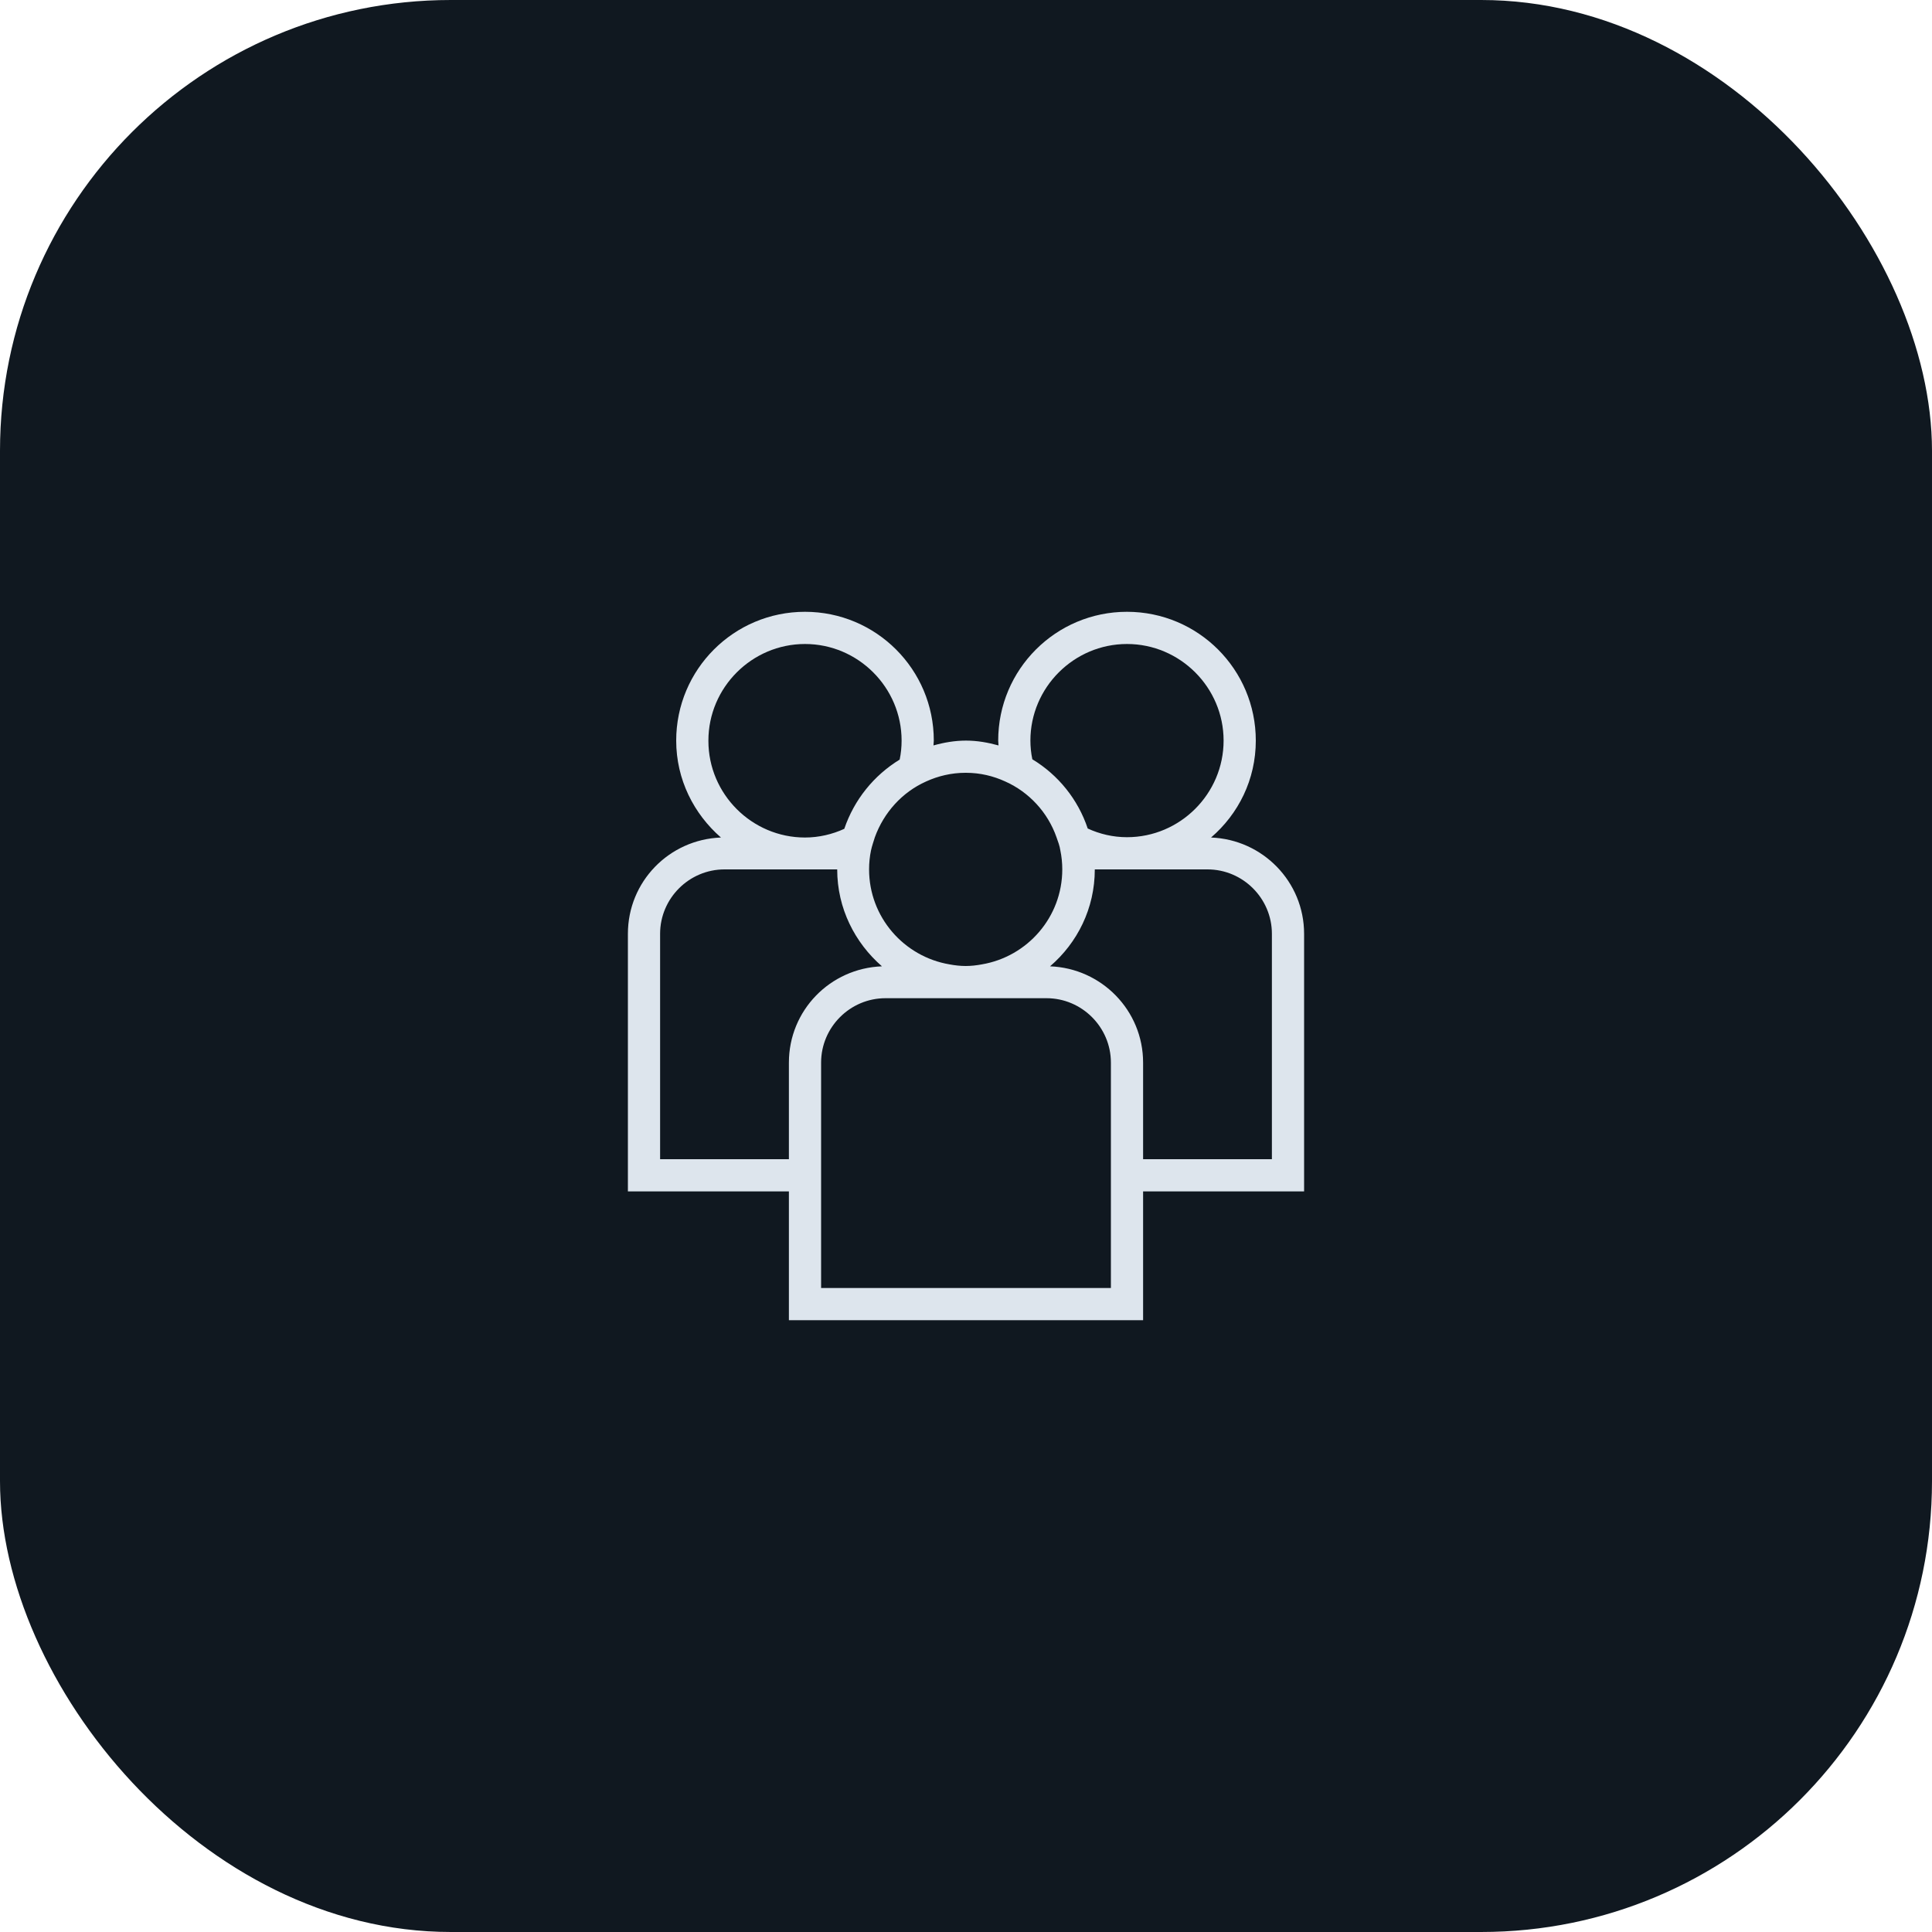
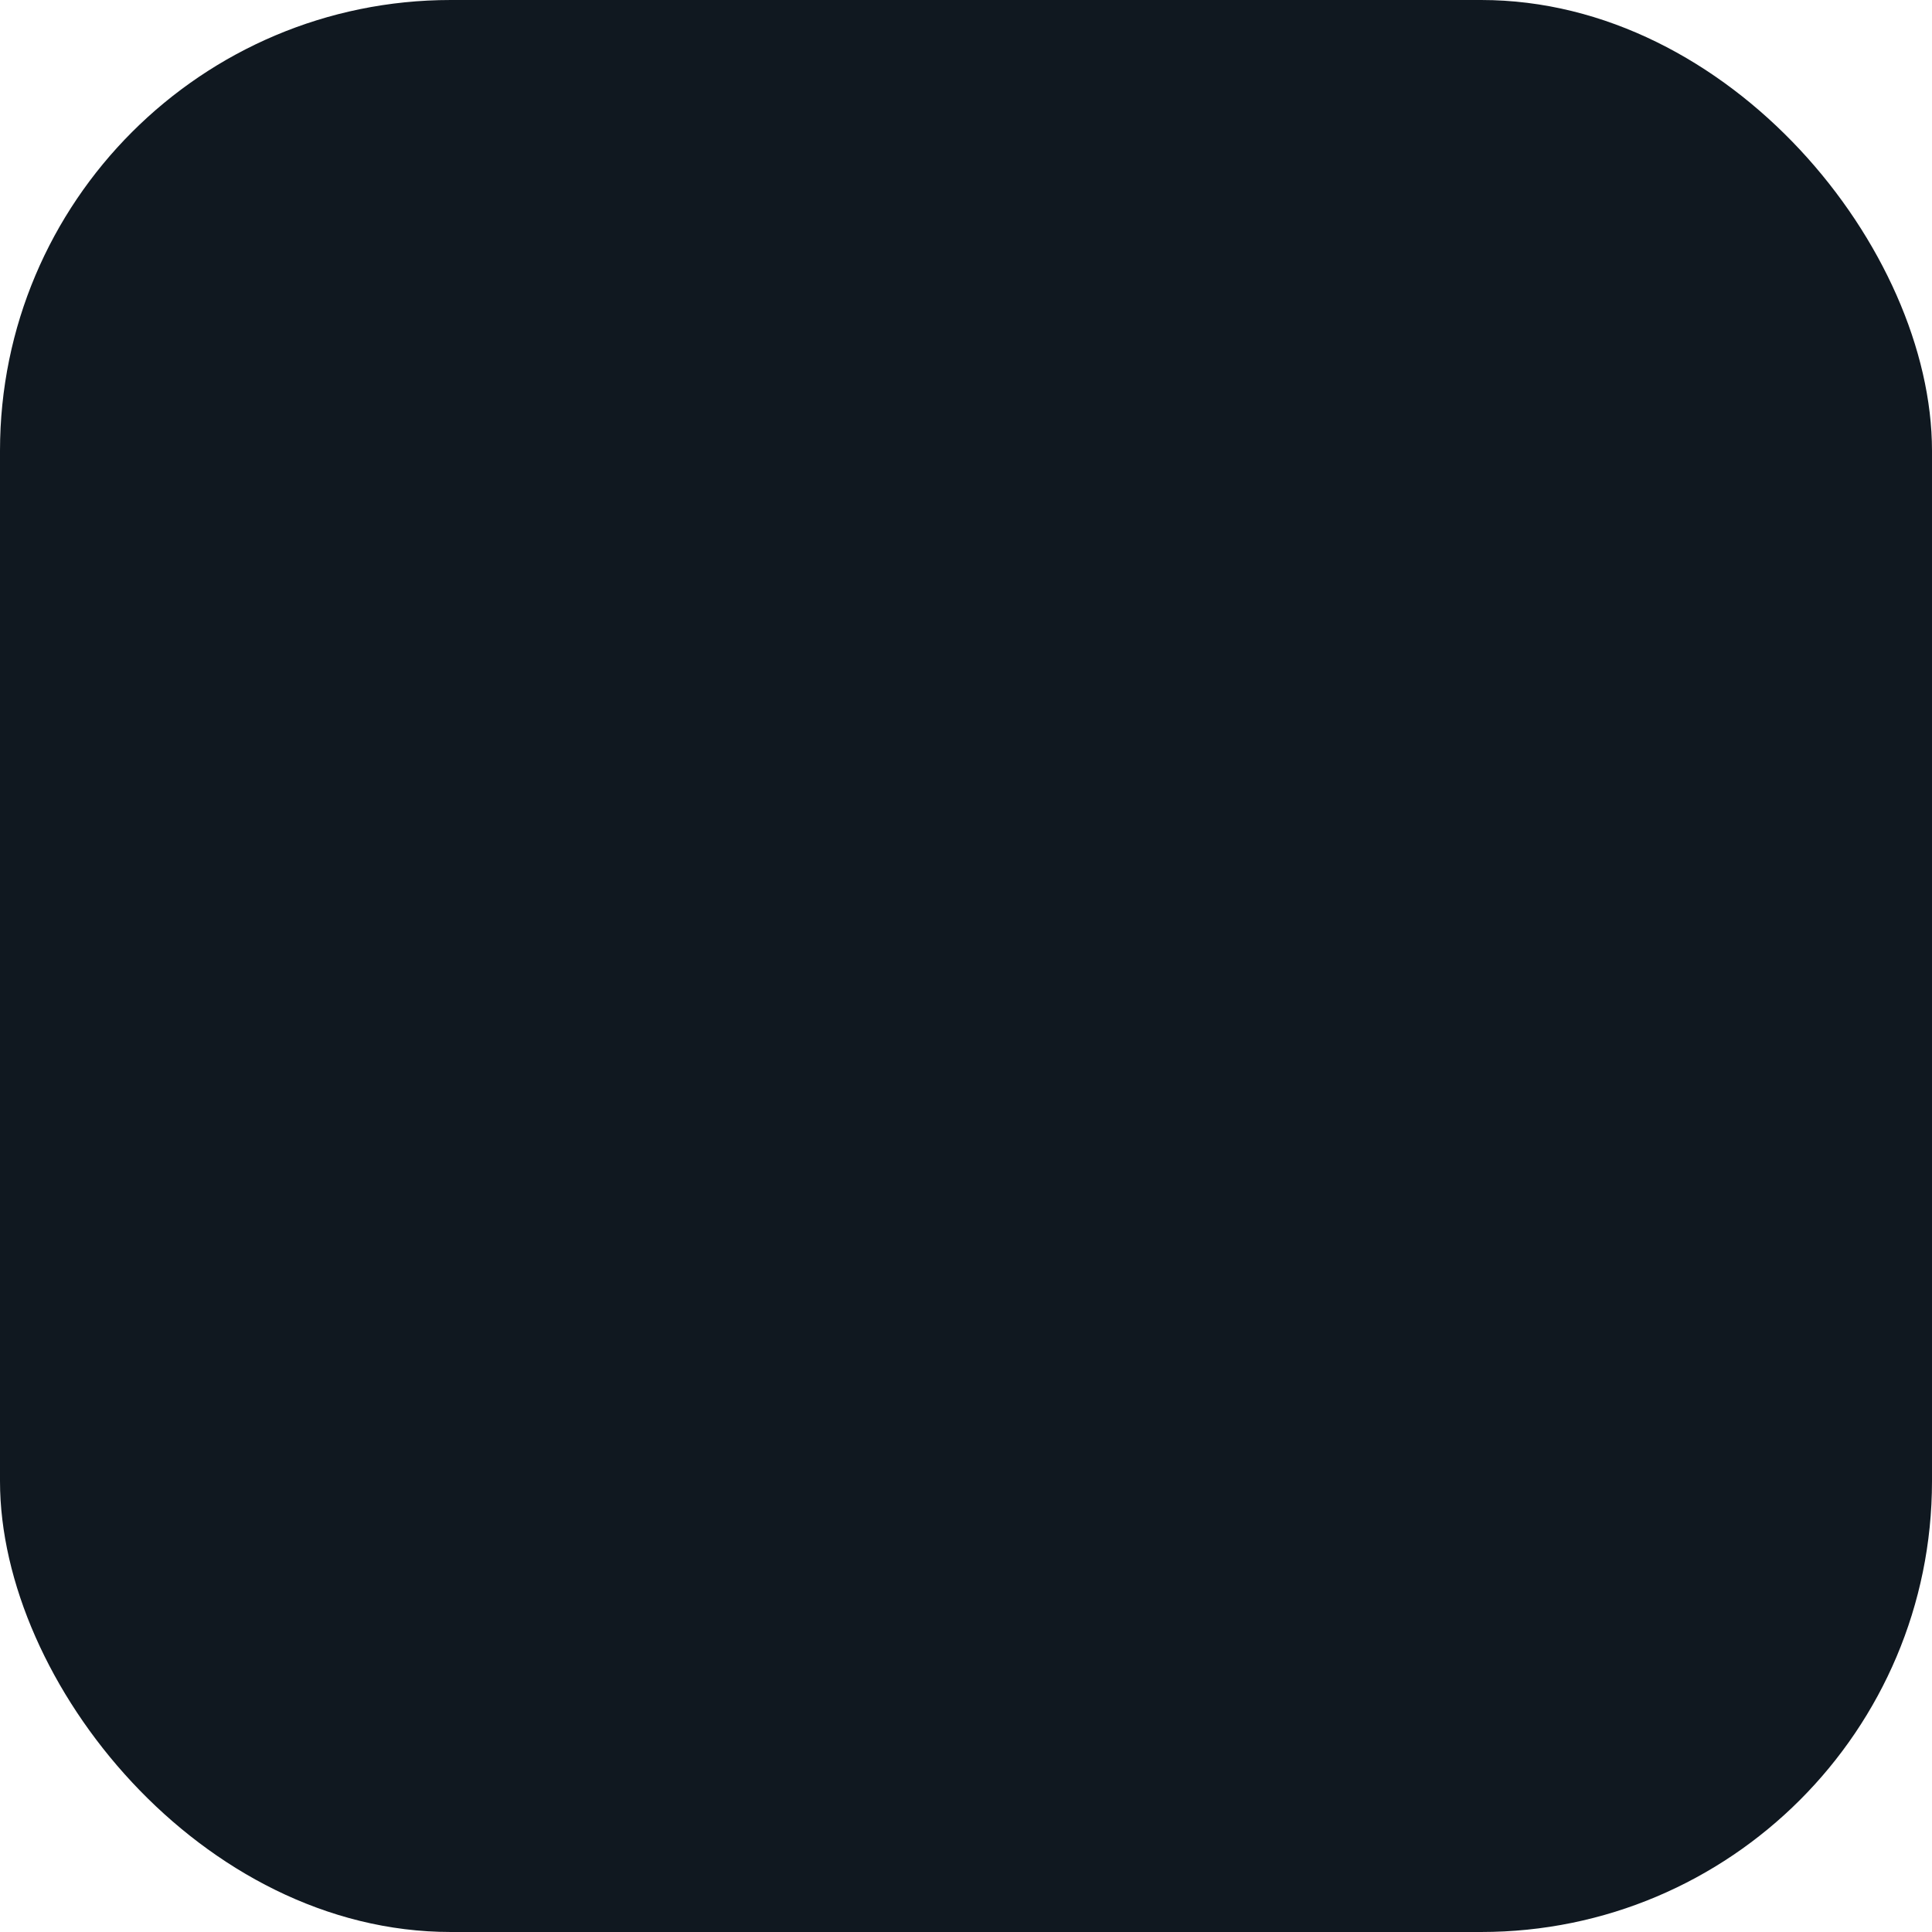
<svg xmlns="http://www.w3.org/2000/svg" id="icon_pricing_plans_human_resources_payroll" viewBox="0 0 60 60">
  <rect width="60" height="60" rx="14" ry="14" fill="#101820" />
-   <path d="M37.61,26.01c.85-.73,1.39-1.8,1.39-3.01,0-2.21-1.79-4-4-4s-4,1.79-4,4c0,.05.01.1.01.15-.33-.09-.66-.15-1.01-.15s-.69.06-1.01.15c0-.05.01-.1.01-.15,0-2.21-1.79-4-4-4s-4,1.79-4,4c0,1.21.55,2.28,1.39,3.01-1.61.06-2.89,1.37-2.89,2.99v8h5v4h11v-4h5v-8c0-1.62-1.29-2.93-2.89-2.99ZM34.5,40h-9v-7c0-1.1.9-2,2-2h5c1.1,0,2,.9,2,2v7ZM39.5,36h-4v-3c0-1.62-1.29-2.93-2.89-2.99.85-.73,1.39-1.8,1.39-3.01h3.5c1.1,0,2,.9,2,2v7ZM20.5,36v-7c0-1.1.9-2,2-2h3.5c0,1.21.55,2.28,1.39,3.01-1.61.06-2.89,1.37-2.89,2.99v3h-4ZM30,24c.44,0,.85.1,1.22.27.74.33,1.32.96,1.59,1.73.05.14.1.27.12.41.04.19.06.39.06.59,0,1.48-1.08,2.71-2.5,2.95-.16.03-.33.05-.5.05s-.34-.02-.5-.05c-1.42-.24-2.5-1.47-2.5-2.95,0-.2.02-.4.06-.59.03-.14.08-.28.12-.41.28-.77.85-1.4,1.59-1.73.37-.17.79-.27,1.22-.27h.02ZM32,23c0-1.65,1.35-3,3-3s3,1.35,3,3-1.35,3-3,3c-.44,0-.85-.1-1.22-.27-.3-.9-.91-1.66-1.72-2.15-.04-.19-.06-.39-.06-.59h0ZM22,23c0-1.65,1.35-3,3-3s3,1.35,3,3c0,.2-.02.4-.06.59-.8.49-1.41,1.24-1.72,2.15-.37.17-.79.27-1.22.27-1.65,0-3-1.35-3-3h0Z" fill="#dde5ed" />
</svg>